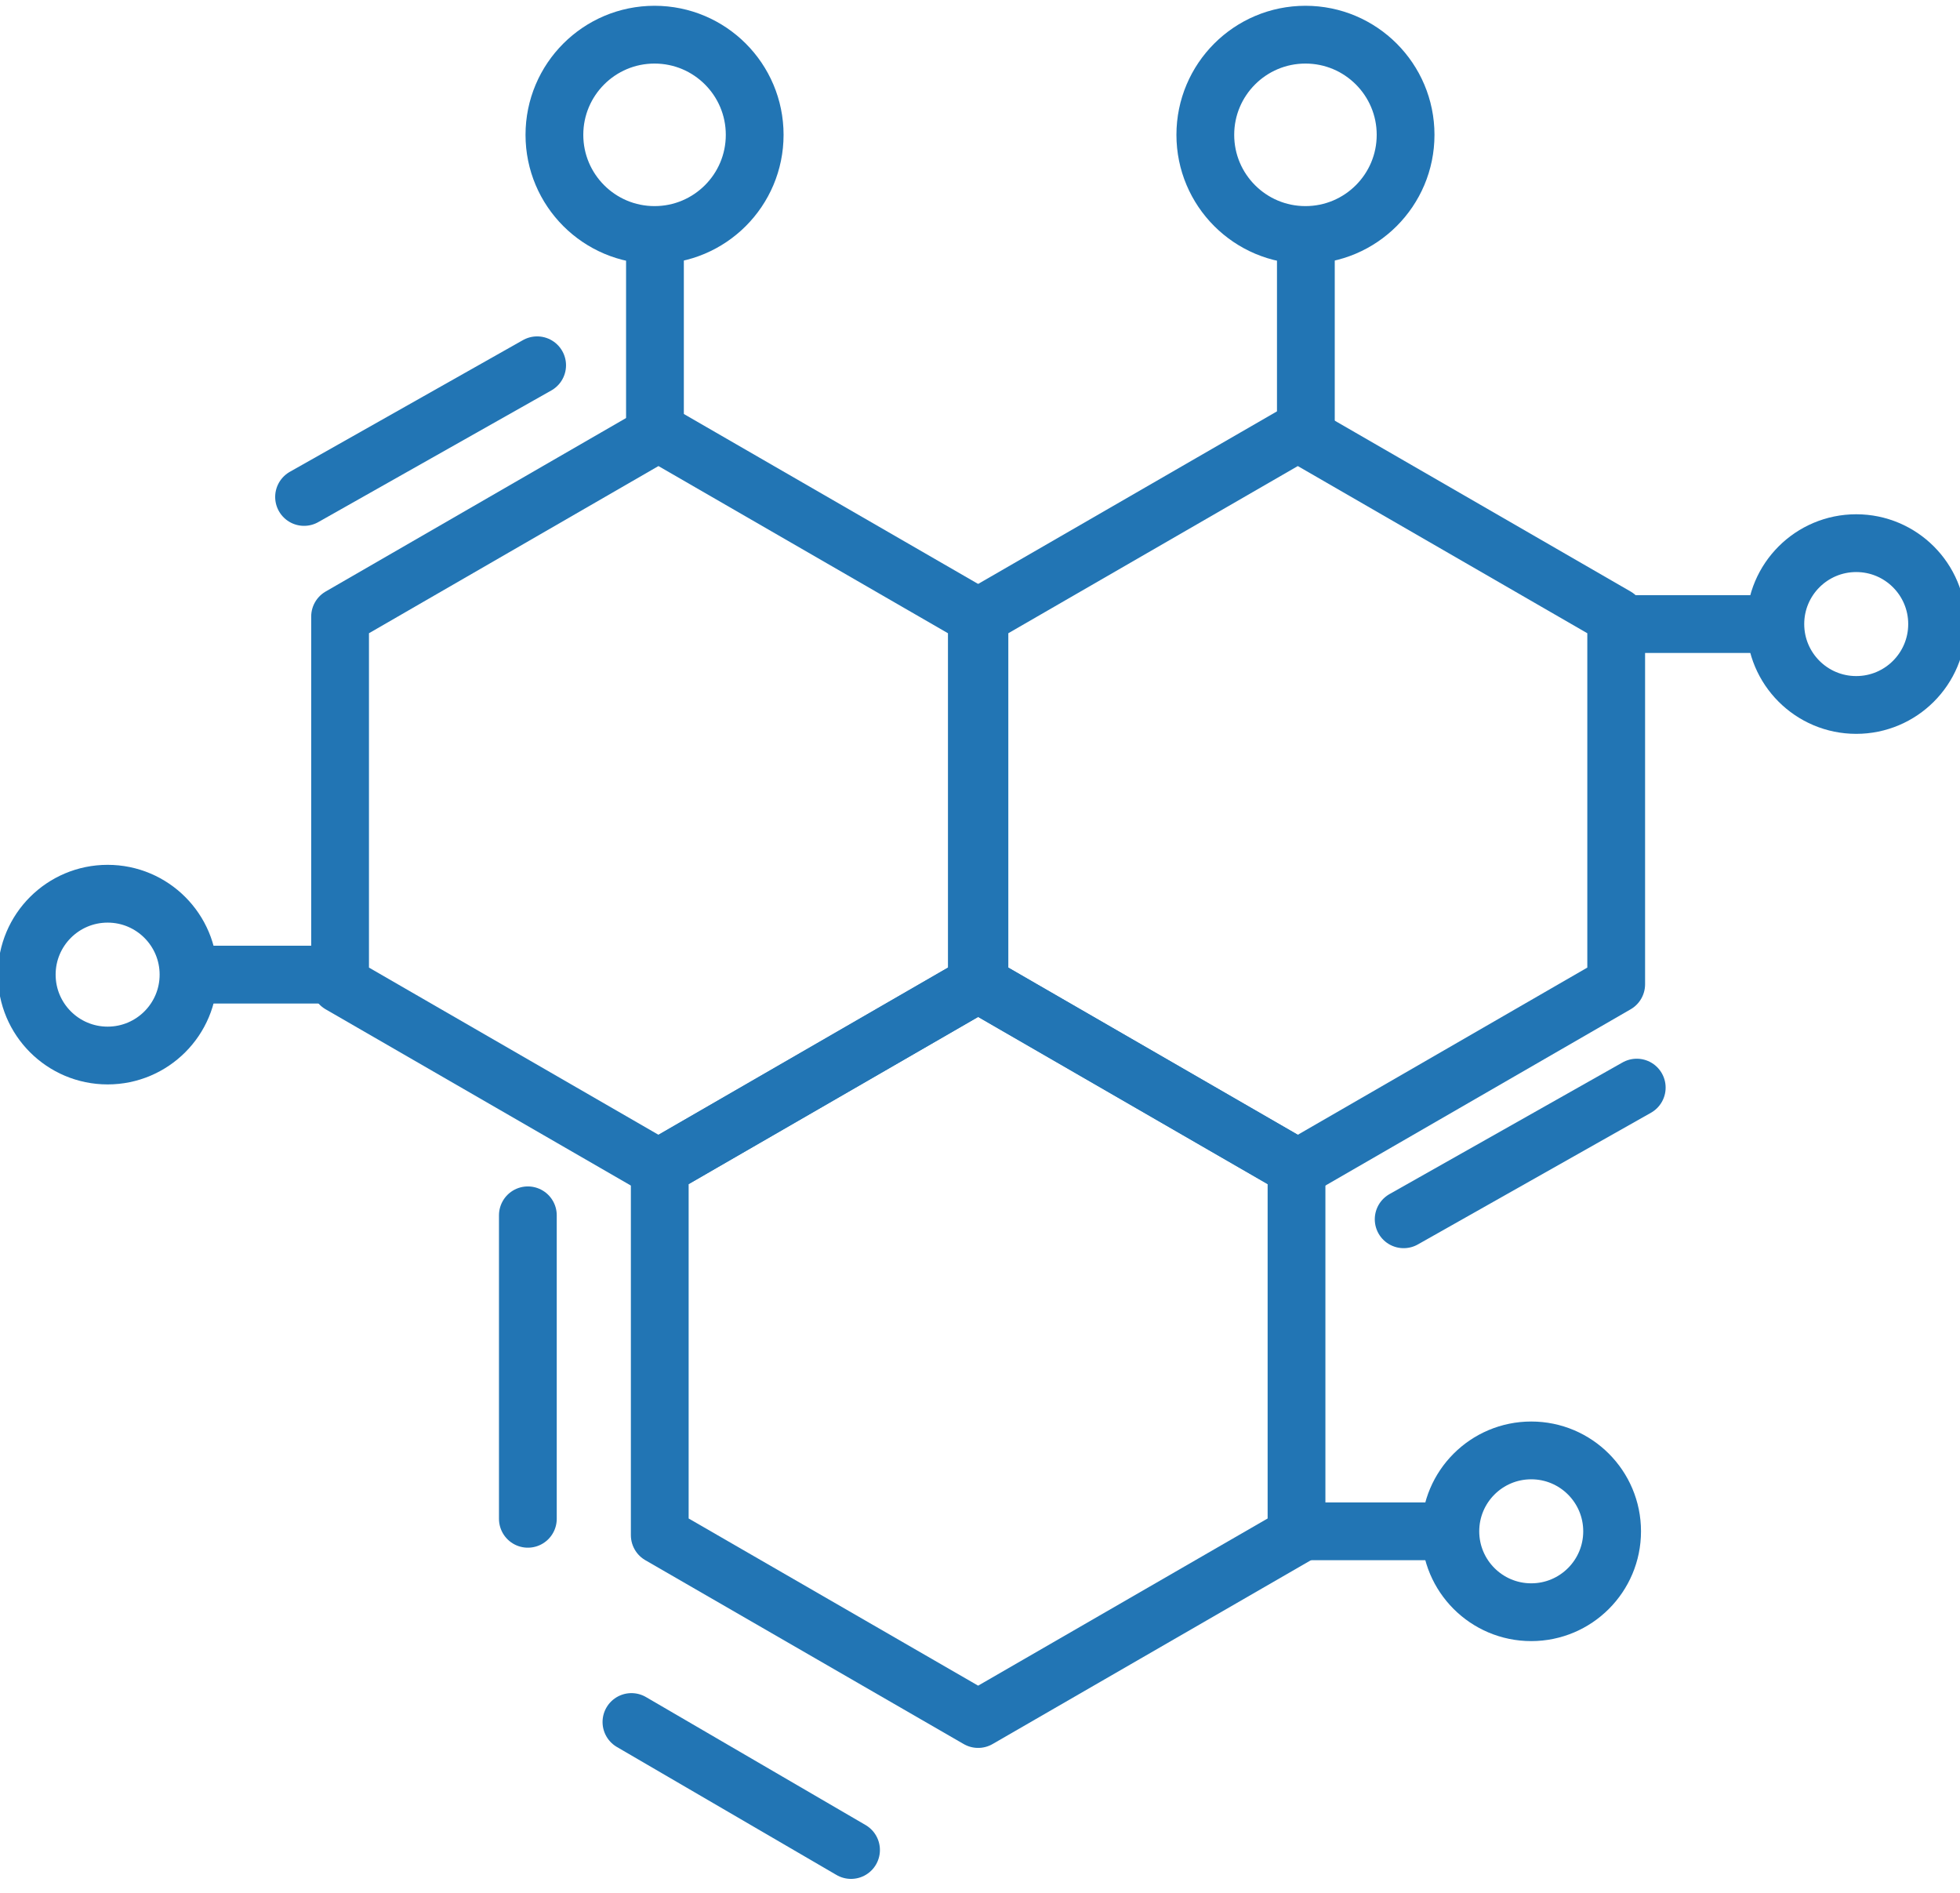
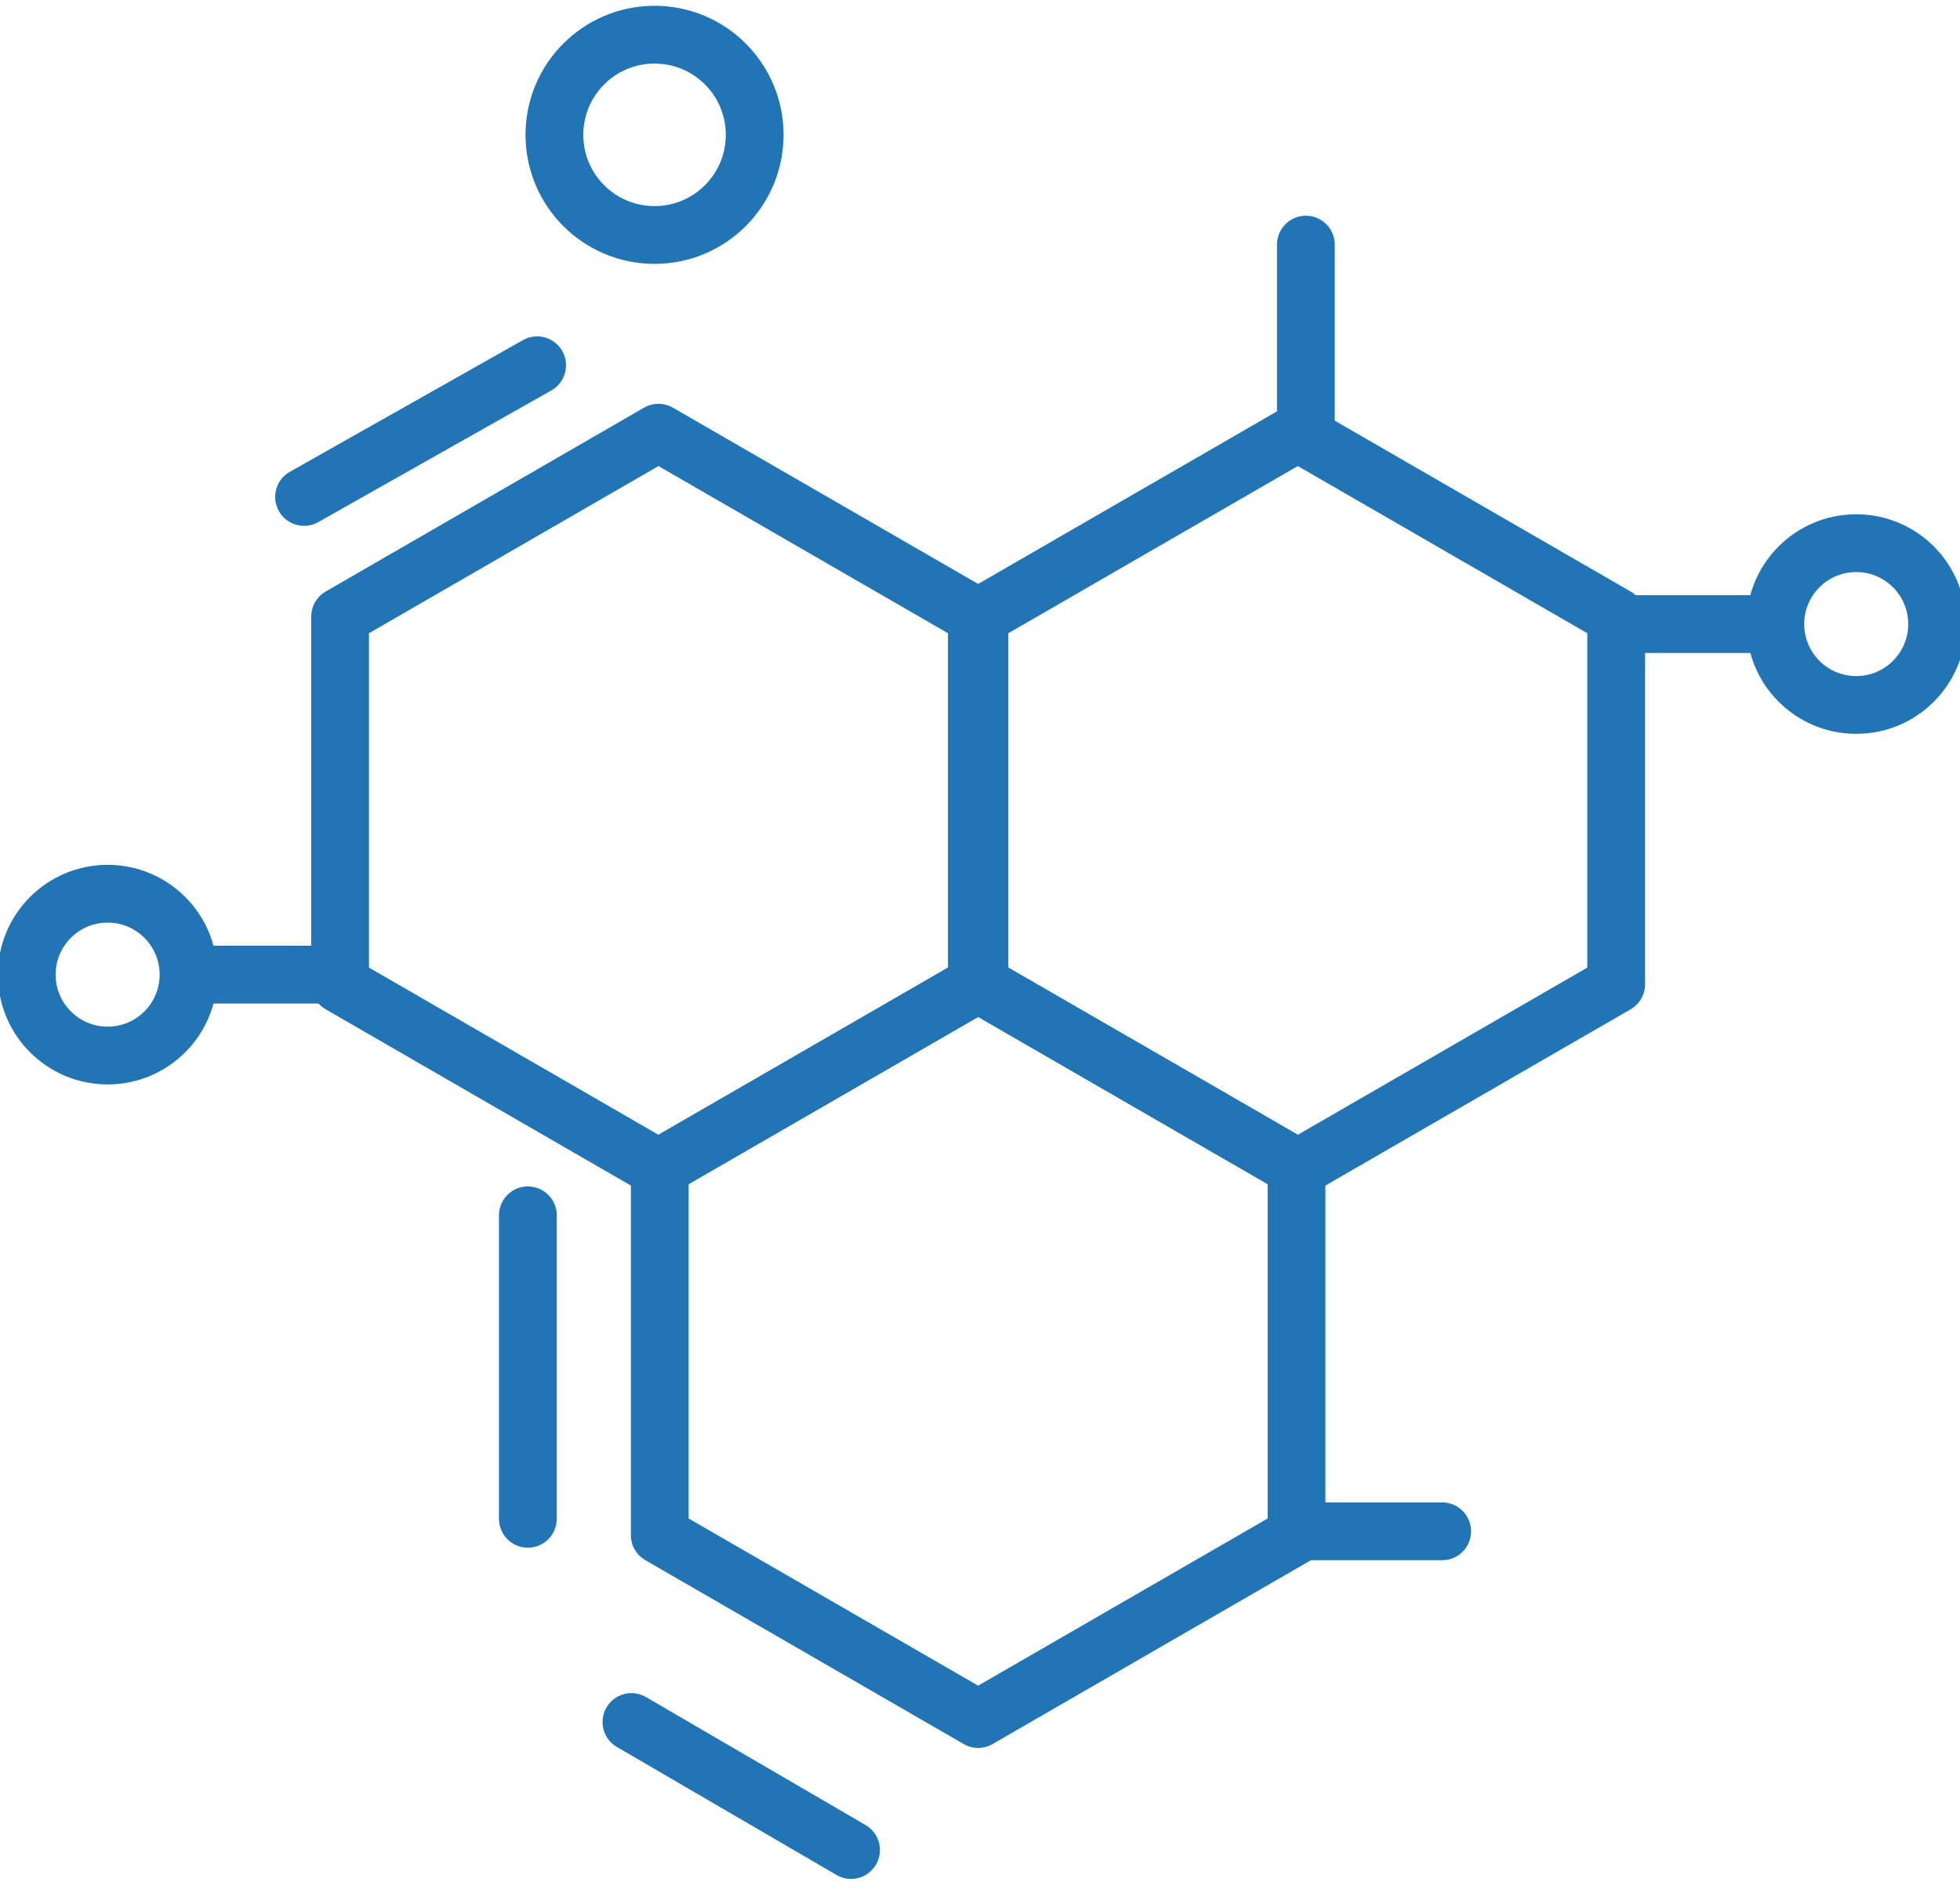
<svg xmlns="http://www.w3.org/2000/svg" version="1.1" id="Layer_1" x="0px" y="0px" viewBox="0 0 508.89 491.453" style="enable-background:new 0 0 508.89 491.453;" xml:space="preserve">
  <style type="text/css">
	.st0{display:none;fill:#58595B;stroke:#58595B;stroke-width:3;stroke-miterlimit:10;}
	.st1{fill:none;stroke:#2275B4;stroke-width:15;stroke-linecap:round;stroke-linejoin:round;stroke-miterlimit:10;}
</style>
  <path class="st0" d="M482.095,136.405c-13.946,0-25.294,11.348-25.294,25.294c0,13.946,11.348,25.294,25.294,25.294  c13.946,0,25.294-11.348,25.294-25.294C507.39,147.753,496.042,136.405,482.095,136.405z M482.095,170.131  c-4.645,0-8.431-3.779-8.431-8.431c0-4.652,3.787-8.431,8.431-8.431c4.645,0,8.431,3.779,8.431,8.431  C490.527,166.352,486.74,170.131,482.095,170.131z" />
  <path class="st0" d="M428.962,153.268c-0.504-0.497-1.069-0.945-1.701-1.299l-80.069-45.749v-38.465  c14.503-3.768,25.294-16.855,25.294-32.529c0-18.598-15.128-33.726-33.726-33.726s-33.726,15.128-33.726,33.726  c0,15.674,10.791,28.762,25.294,32.529v38.465l-75.883,43.362l-75.883-43.362v-38.465  c14.503-3.768,25.294-16.855,25.294-32.529c0-18.598-15.128-33.726-33.726-33.726s-33.726,15.128-33.726,33.726  c0,15.674,10.791,28.762,25.294,32.529v38.465l-80.066,45.749c-2.631,1.494-4.25,4.291-4.25,7.317v86.728H50.539  c-3.493-9.79-12.768-16.863-23.744-16.863c-13.946,0-25.294,11.348-25.294,25.294  c0,13.946,11.348,25.294,25.294,25.294c10.976,0,20.251-7.073,23.744-16.863h30.978  c0.041,0.026,0.075,0.068,0.117,0.094l80.066,45.756v91.475c0,3.019,1.619,5.819,4.25,7.317l84.315,48.176  c1.299,0.734,2.74,1.107,4.182,1.107c1.442,0,2.883-0.373,4.182-1.114l84.315-48.176  c0.632-0.361,1.197-0.802,1.701-1.299h27.843v-16.863H347.192v-80.623l80.066-45.756  c2.631-1.502,4.25-4.302,4.25-7.321v-85.519h25.294v-16.863L428.962,153.268z M321.897,35.227  c0-9.301,7.562-16.863,16.863-16.863c9.301,0,16.863,7.562,16.863,16.863s-7.562,16.863-16.863,16.863  C329.459,52.09,321.897,44.528,321.897,35.227z M153.267,35.227c0-9.301,7.562-16.863,16.863-16.863  s16.863,7.562,16.863,16.863s-7.562,16.863-16.863,16.863S153.267,44.528,153.267,35.227z M26.794,262.877  c-4.645,0-8.431-3.779-8.431-8.431c0-4.652,3.787-8.431,8.431-8.431s8.431,3.779,8.431,8.431  C35.226,259.098,31.439,262.877,26.794,262.877z M94.246,164.176l75.883-43.362l75.883,43.362v86.574l-75.883,43.362  l-75.883-43.362V164.176z M254.445,438.667l-75.883-43.362v-86.578l75.883-43.362l75.883,43.362v86.574L254.445,438.667z   M414.643,250.765l-75.883,43.362l-75.883-43.362v-86.581l75.883-43.362l75.883,43.362V250.765z" />
  <path class="st0" d="M397.78,423.076c13.946,0,25.294-11.348,25.294-25.294c0-13.946-11.348-25.294-25.294-25.294  c-13.946,0-25.294,11.348-25.294,25.294C372.486,411.727,383.834,423.076,397.78,423.076z M397.78,389.35  c4.645,0,8.431,3.779,8.431,8.431c0,4.652-3.787,8.431-8.431,8.431c-4.645,0-8.431-3.779-8.431-8.431  C389.349,393.129,393.136,389.35,397.78,389.35z" />
  <path class="st0" d="M73.192,112.218l59.017-33.722l8.367,14.642l-59.017,33.722L73.192,112.218z" />
  <path class="st0" d="M368.275,314.574l59.017-33.722l8.367,14.642l-59.017,33.722L368.275,314.574z" />
-   <path class="st0" d="M127.972,321.898h16.863v75.883h-16.863V321.898z" />
  <path class="st0" d="M157.487,455.684l8.367-14.642l59.017,33.722l-8.367,14.642L157.487,455.684z" />
  <polygon class="st1" points="253.625,160.045 170.961,112.32 88.298,160.045 88.298,255.497 170.961,303.223   253.625,255.497 " />
  <line class="st1" x1="139.461" y1="94.82" x2="78.945" y2="129" />
-   <line class="st1" x1="364.445" y1="316.5" x2="424.961" y2="282.32" />
  <polygon class="st1" points="419.625,160.045 336.961,112.32 254.298,160.045 254.298,255.497 336.961,303.223   419.625,255.497 " />
  <polygon class="st1" points="336.625,303.045 253.961,255.32 171.298,303.045 171.298,398.497 253.961,446.223   336.625,398.497 " />
  <line class="st1" x1="163.945" y1="447" x2="220.961" y2="480.223" />
  <circle class="st1" cx="169.945" cy="35" r="26" />
-   <circle class="st1" cx="338.945" cy="35" r="26" />
  <circle class="st1" cx="481.945" cy="161.993" r="21" />
-   <circle class="st1" cx="397.566" cy="397.497" r="21" />
  <circle class="st1" cx="27.945" cy="252.993" r="21" />
  <line class="st1" x1="137.052" y1="315.472" x2="137.052" y2="394.248" />
-   <line class="st1" x1="170.052" y1="64.5" x2="170.052" y2="111.472" />
  <line class="st1" x1="339.052" y1="63.5" x2="339.052" y2="112.472" />
  <line class="st1" x1="456.566" y1="161.993" x2="419.445" y2="161.993" />
  <line class="st1" x1="336.566" y1="397.497" x2="374.445" y2="397.497" />
  <line class="st1" x1="87.445" y1="252.993" x2="50.566" y2="252.993" />
</svg>